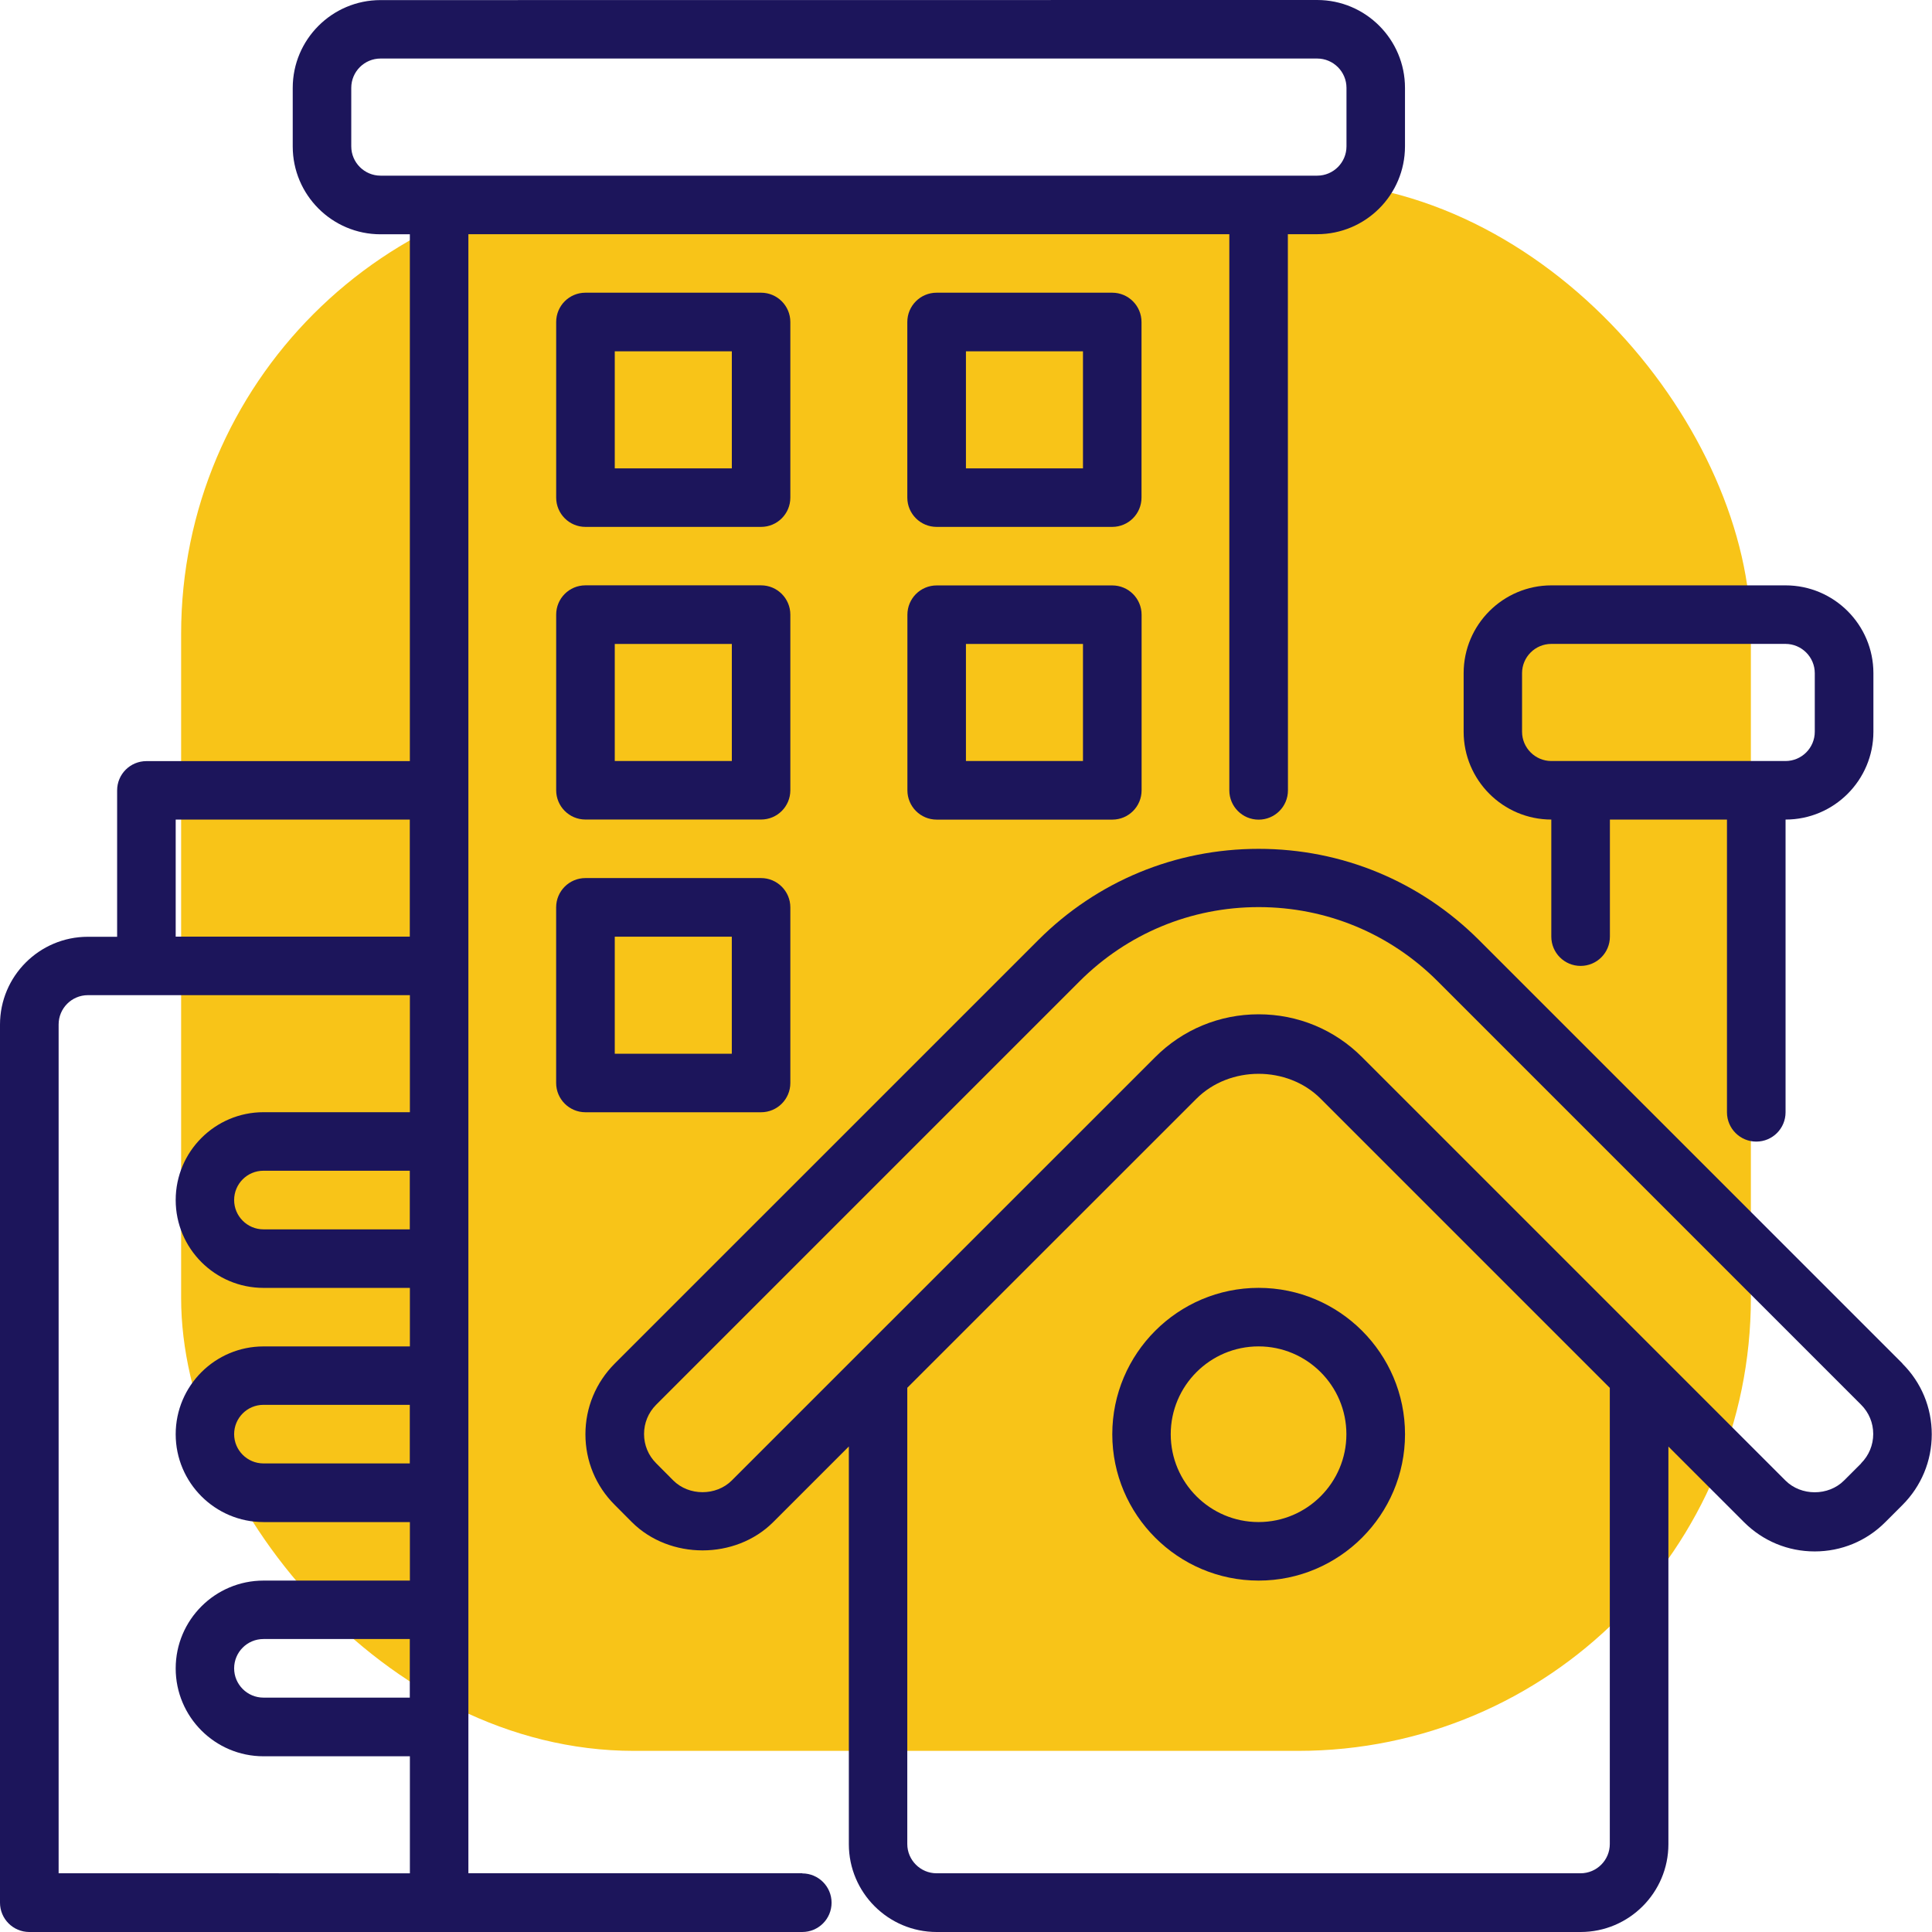
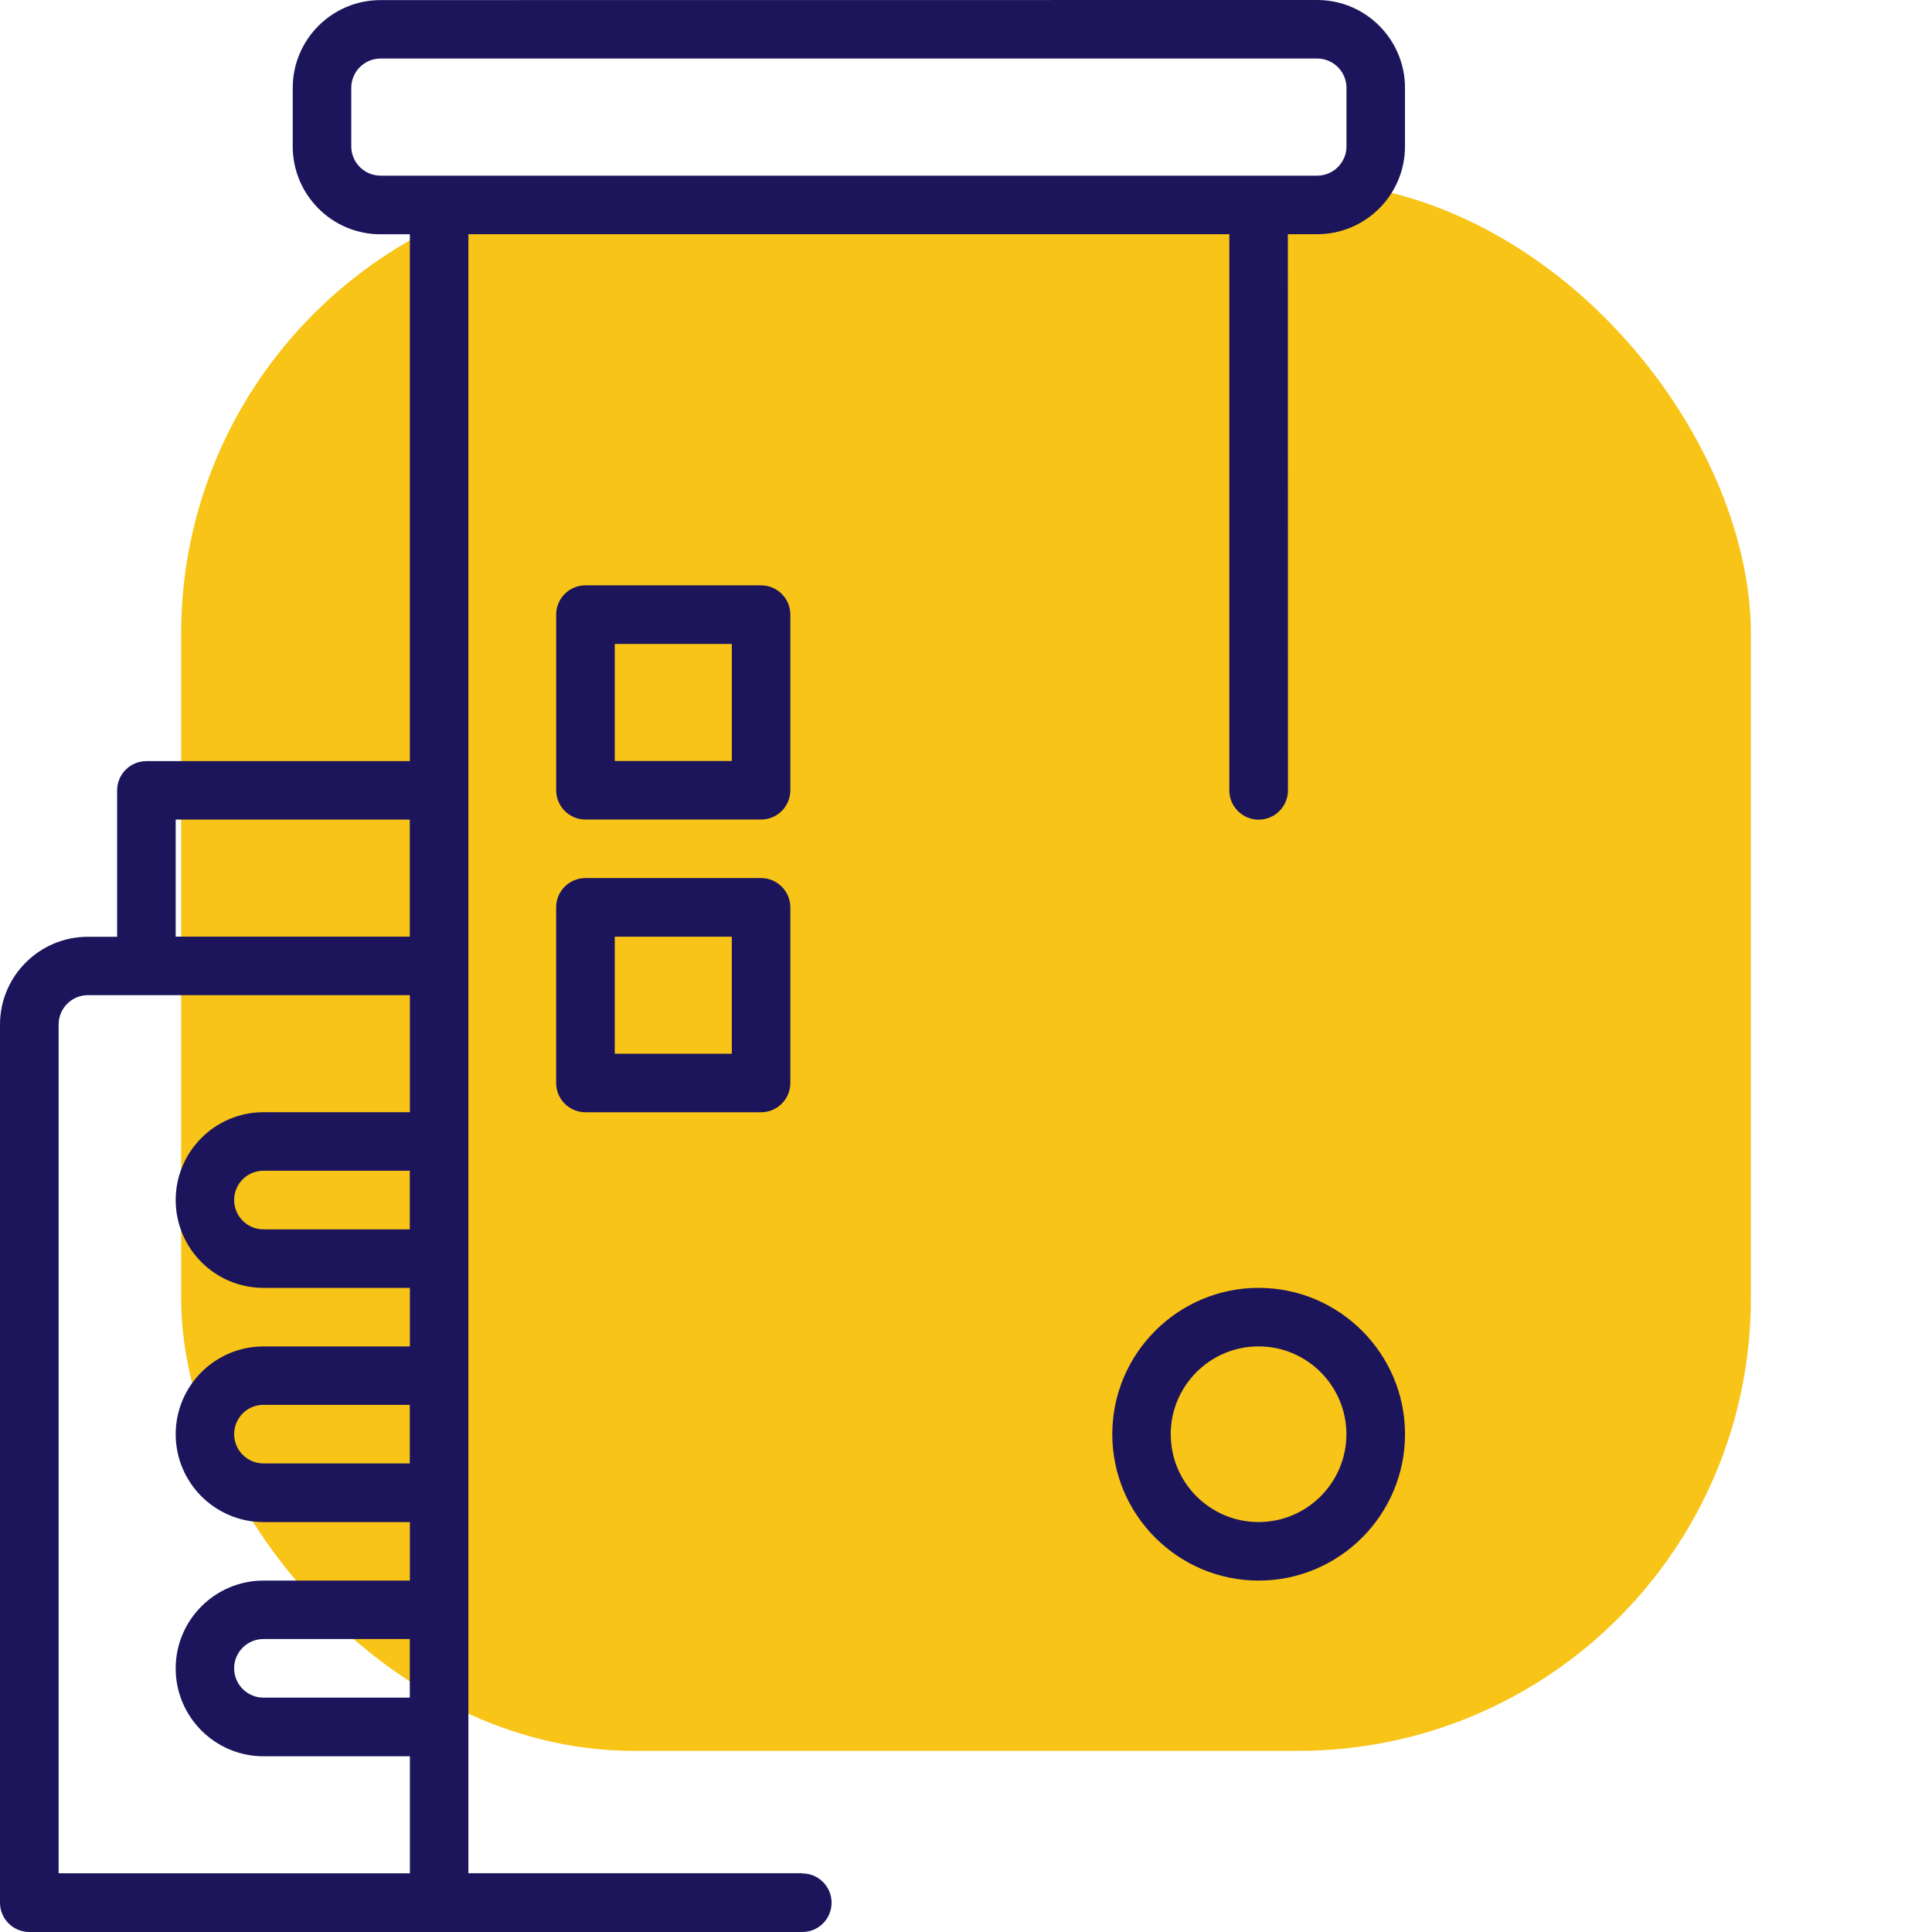
<svg xmlns="http://www.w3.org/2000/svg" width="64" height="64" viewBox="0 0 64 64" fill="none">
  <rect x="6" y="6" width="52" height="52" rx="15" fill="#F8C418" />
-   <path d="M63.024 45.17L48.999 31.146C47.047 29.194 44.454 28.119 41.694 28.119C38.934 28.119 36.338 29.194 34.389 31.146L20.364 45.17C19.74 45.795 19.393 46.627 19.393 47.513C19.393 48.396 19.737 49.228 20.364 49.852L20.931 50.422C22.183 51.671 24.362 51.671 25.613 50.422L28.119 47.916V61.09C28.119 62.693 29.423 64 31.029 64H52.359C53.962 64 55.268 62.696 55.268 61.09V47.919L57.774 50.425C58.402 51.05 59.23 51.393 60.114 51.393C60.998 51.393 61.829 51.05 62.454 50.422L63.021 49.855C63.645 49.231 63.992 48.399 63.992 47.513C63.992 46.629 63.648 45.798 63.021 45.173L63.024 45.17ZM53.327 61.085C53.327 61.619 52.893 62.055 52.356 62.055H31.026C30.492 62.055 30.055 61.619 30.055 61.085V45.972L39.635 36.395C40.734 35.297 42.651 35.297 43.747 36.395L53.327 45.975L53.327 61.085ZM61.652 48.478L61.085 49.045C60.567 49.563 59.664 49.563 59.146 49.045L45.122 35.021C44.208 34.104 42.989 33.6 41.694 33.6C40.399 33.6 39.18 34.104 38.266 35.021L28.403 44.881L24.242 49.042C23.724 49.56 22.821 49.56 22.303 49.042L21.736 48.472C21.477 48.213 21.335 47.87 21.335 47.504C21.335 47.139 21.477 46.793 21.736 46.534L35.76 32.509C37.345 30.925 39.453 30.049 41.694 30.049C43.935 30.049 46.043 30.922 47.628 32.509L61.652 46.534C61.911 46.793 62.053 47.136 62.053 47.502C62.053 47.867 61.911 48.213 61.652 48.472L61.652 48.478Z" fill="#1C155B" />
  <path d="M36.846 47.511C36.846 50.183 39.022 52.359 41.694 52.359C44.367 52.359 46.543 50.183 46.543 47.511C46.543 44.838 44.367 42.662 41.694 42.662C39.022 42.662 36.846 44.838 36.846 47.511ZM44.601 47.511C44.601 49.114 43.297 50.42 41.691 50.42C40.088 50.42 38.782 49.117 38.782 47.511C38.782 45.907 40.085 44.601 41.691 44.601C43.295 44.601 44.601 45.904 44.601 47.511Z" fill="#1C155B" />
-   <path d="M51.389 27.149V31.026C51.389 31.561 51.822 31.997 52.359 31.997C52.897 31.997 53.33 31.564 53.33 31.026V27.149H57.208V36.846C57.208 37.38 57.641 37.817 58.178 37.817C58.716 37.817 59.149 37.383 59.149 36.846V27.149C60.753 27.149 62.059 25.845 62.059 24.239V22.3C62.059 20.697 60.755 19.391 59.149 19.391H51.394C49.791 19.391 48.485 20.694 48.485 22.3V24.239C48.485 25.843 49.788 27.149 51.394 27.149H51.389ZM50.42 22.3C50.42 21.766 50.854 21.33 51.391 21.33H59.146C59.681 21.33 60.117 21.766 60.117 22.3V24.239C60.117 24.774 59.684 25.21 59.146 25.21H51.391C50.857 25.21 50.42 24.774 50.42 24.239V22.3Z" fill="#1C155B" />
  <path d="M26.579 62.053H15.516V7.758H40.723V26.181C40.723 26.716 41.157 27.152 41.694 27.152C42.231 27.152 42.665 26.718 42.665 26.181L42.662 7.758H43.633C45.236 7.758 46.542 6.455 46.542 4.848V2.91C46.542 1.306 45.239 0 43.633 0L12.606 0.003C11.003 0.003 9.697 1.306 9.697 2.912V4.851C9.697 6.455 11 7.761 12.606 7.761H13.577V25.213H4.851C4.314 25.213 3.88 25.646 3.88 26.183V31.032H2.91C1.306 31.032 0 32.335 0 33.941V63.029C0 63.564 0.434 64 0.971 64H26.576C27.114 64 27.547 63.566 27.547 63.029C27.547 62.495 27.114 62.059 26.576 62.059L26.579 62.053ZM11.636 4.848V2.91C11.636 2.375 12.07 1.939 12.607 1.939H43.633C44.168 1.939 44.604 2.375 44.604 2.91V4.848C44.604 5.383 44.17 5.819 43.633 5.819H12.607C12.072 5.819 11.636 5.383 11.636 4.848ZM13.575 56.236H8.727C8.192 56.236 7.756 55.8 7.756 55.266C7.756 54.731 8.189 54.295 8.727 54.295H13.575V56.236ZM13.575 48.478H8.727C8.192 48.478 7.756 48.042 7.756 47.508C7.756 46.973 8.189 46.537 8.727 46.537H13.575V48.478ZM13.575 40.724H8.727C8.192 40.724 7.756 40.287 7.756 39.753C7.756 39.218 8.189 38.782 8.727 38.782H13.575V40.724ZM5.82 27.149H13.575V31.027H5.82V27.149ZM1.942 33.937C1.942 33.402 2.376 32.966 2.913 32.966H13.578V36.843H8.729C7.126 36.843 5.82 38.147 5.82 39.753C5.82 41.356 7.123 42.663 8.729 42.663H13.578V44.602H8.729C7.126 44.602 5.82 45.905 5.82 47.511C5.82 49.114 7.123 50.421 8.729 50.421H13.578V52.359H8.729C7.126 52.359 5.82 53.663 5.82 55.269C5.82 56.873 7.123 58.179 8.729 58.179H13.578V62.056L1.942 62.054L1.942 33.937Z" fill="#1C155B" />
-   <path d="M26.181 10.667C26.181 10.132 25.748 9.696 25.211 9.696H19.394C18.857 9.696 18.424 10.13 18.424 10.667V16.483C18.424 17.018 18.857 17.454 19.394 17.454H25.211C25.748 17.454 26.181 17.02 26.181 16.483V10.667ZM24.243 15.515H20.365V11.638H24.243V15.515Z" fill="#1C155B" />
-   <path d="M37.814 10.667C37.814 10.132 37.38 9.696 36.843 9.696H31.027C30.49 9.696 30.056 10.13 30.056 10.667V16.483C30.056 17.018 30.49 17.454 31.027 17.454H36.843C37.38 17.454 37.814 17.02 37.814 16.483V10.667ZM35.875 15.515H31.998V11.638H35.875V15.515Z" fill="#1C155B" />
  <path d="M26.181 20.361C26.181 19.826 25.748 19.39 25.211 19.39H19.394C18.857 19.39 18.424 19.824 18.424 20.361V26.177C18.424 26.712 18.857 27.148 19.394 27.148H25.211C25.748 27.148 26.181 26.715 26.181 26.177V20.361ZM24.243 25.209H20.365V21.332H24.243V25.209Z" fill="#1C155B" />
-   <path d="M36.846 19.393H31.03C30.492 19.393 30.059 19.826 30.059 20.364V26.18C30.059 26.715 30.492 27.151 31.03 27.151H36.846C37.383 27.151 37.817 26.717 37.817 26.18V20.364C37.817 19.829 37.383 19.393 36.846 19.393ZM35.875 25.209H31.998V21.332H35.875V25.209Z" fill="#1C155B" />
  <path d="M25.21 29.087H19.394C18.857 29.087 18.423 29.521 18.423 30.058V35.874C18.423 36.409 18.857 36.845 19.394 36.845H25.21C25.747 36.845 26.181 36.412 26.181 35.874V30.058C26.181 29.524 25.747 29.087 25.21 29.087ZM24.242 34.906H20.365V31.029H24.242V34.906Z" fill="#1C155B" />
</svg>